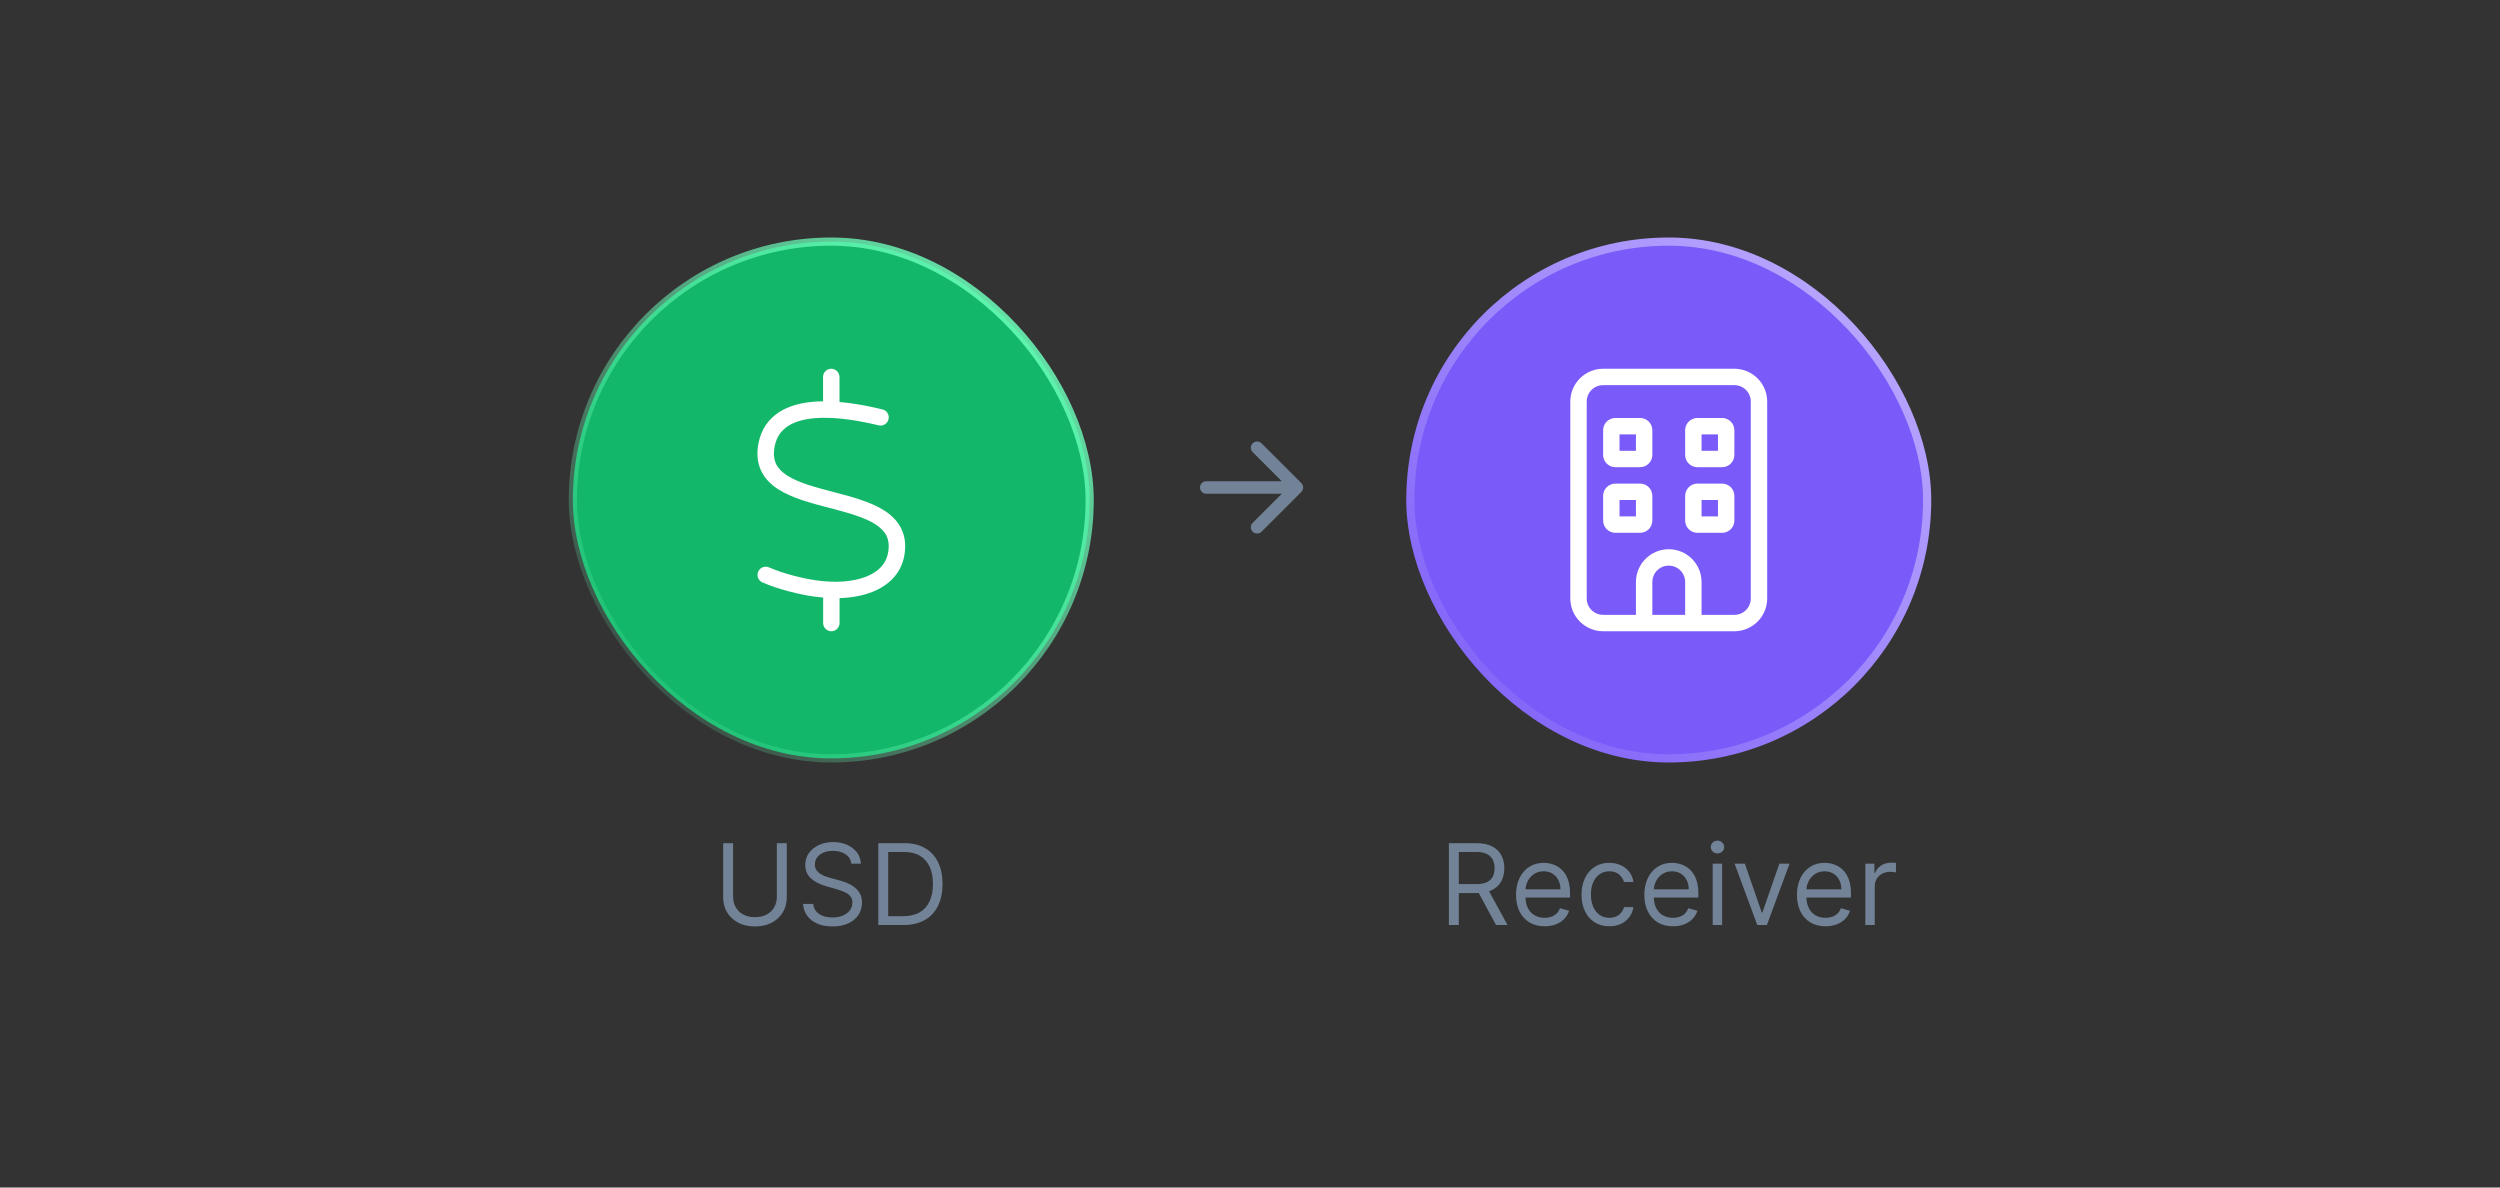
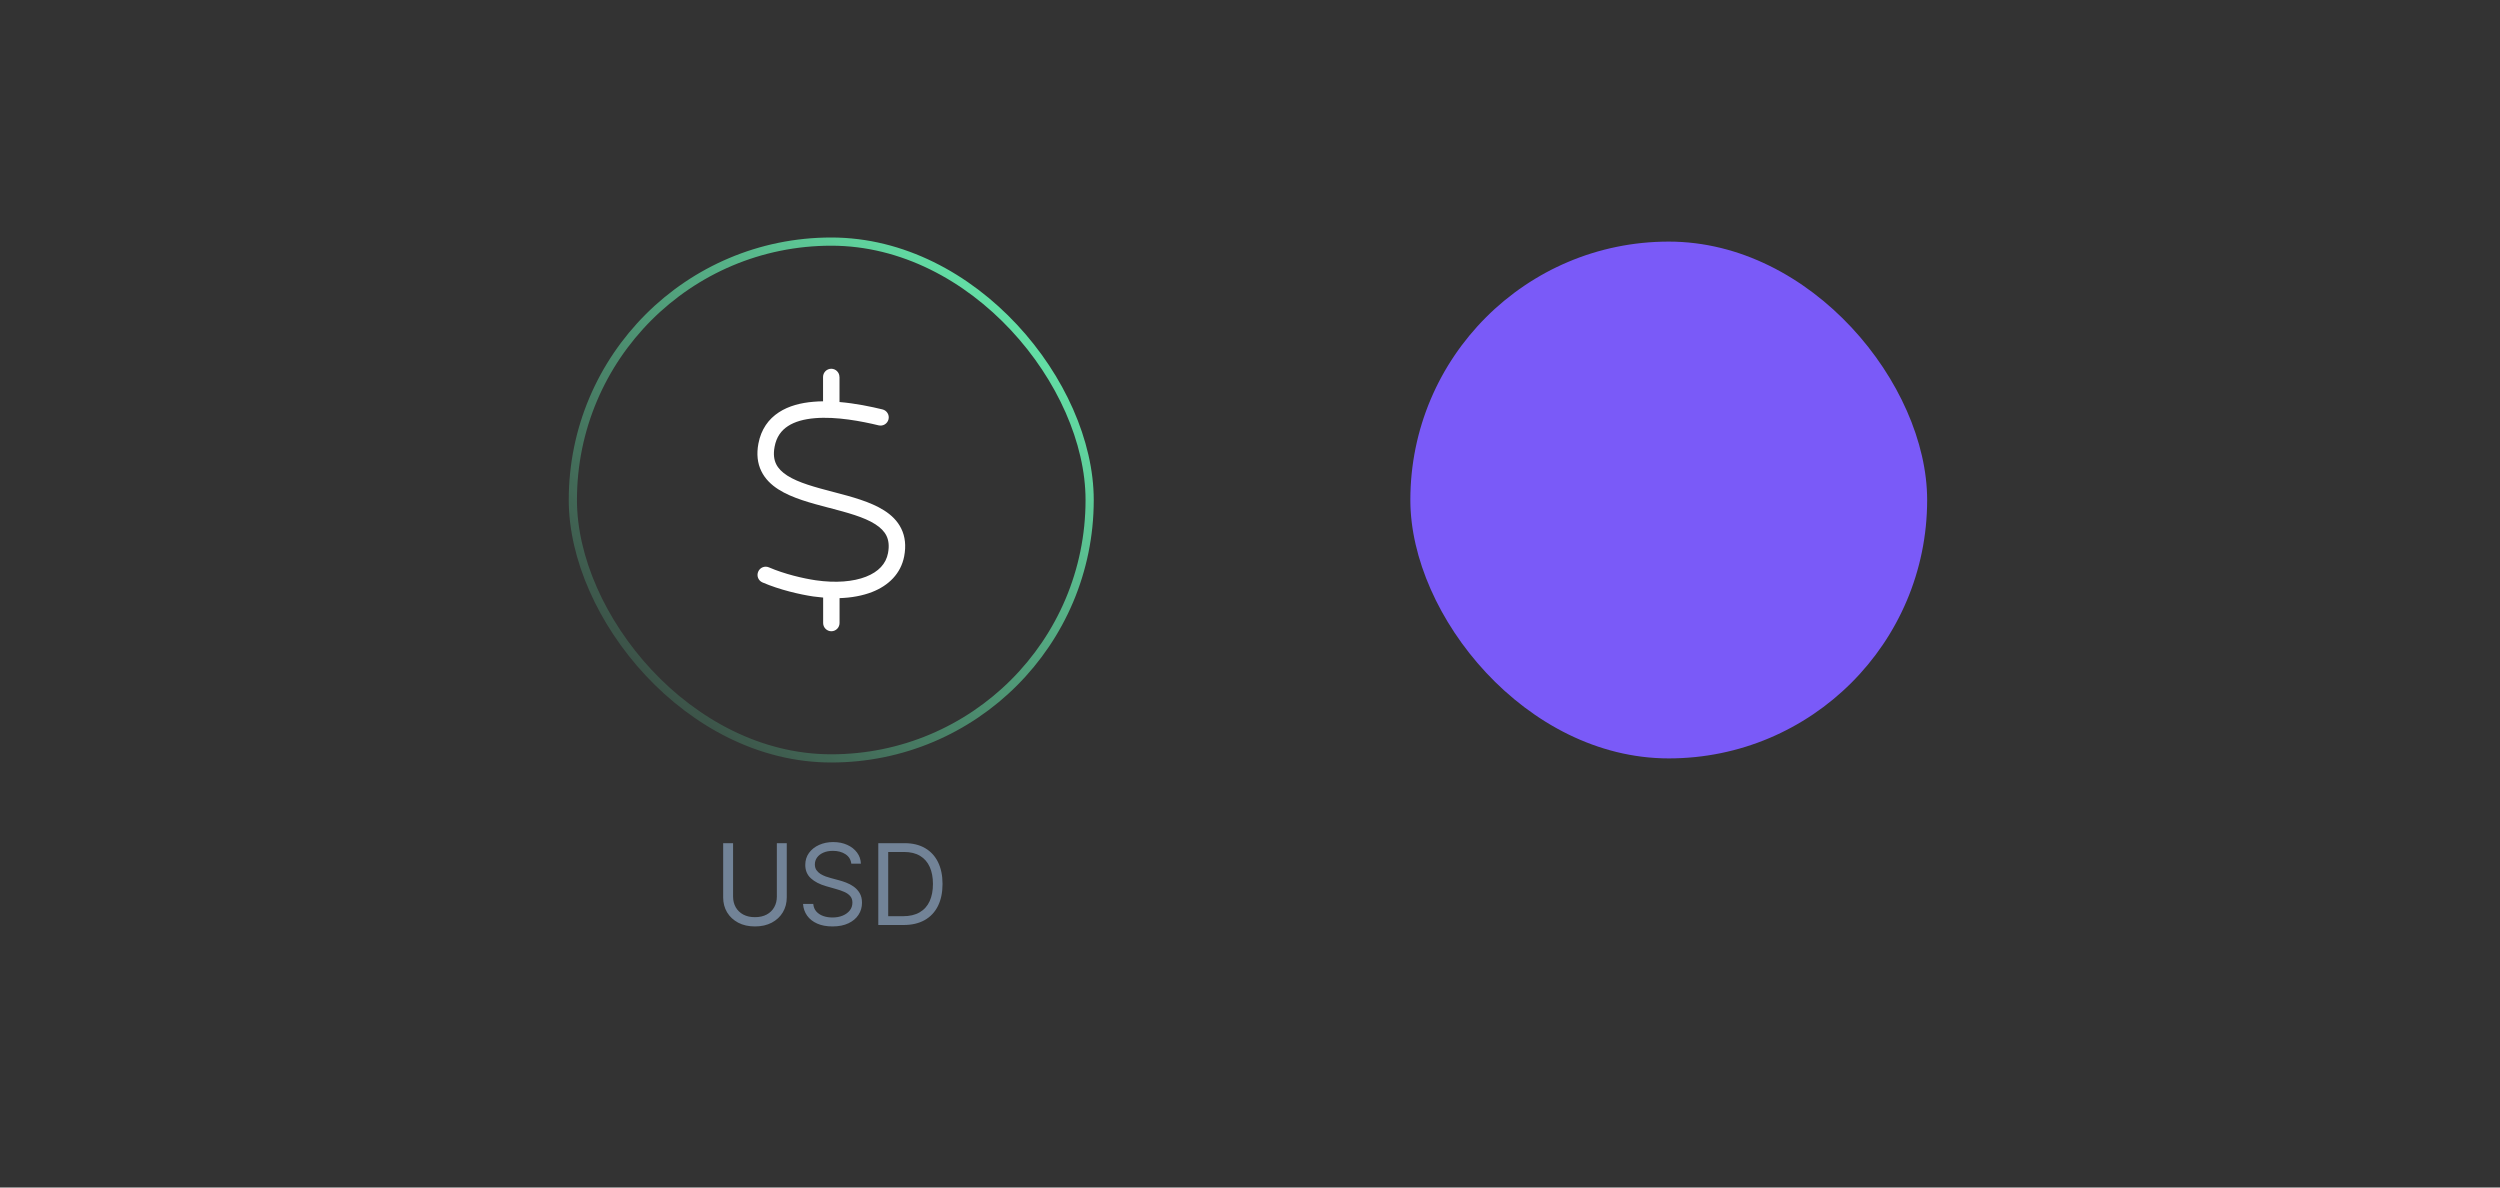
<svg xmlns="http://www.w3.org/2000/svg" width="400" height="190" viewBox="0 0 400 190" fill="none">
  <rect x="0" y="0" width="400" height="190" fill="#333333" stroke="none" />
-   <rect x="91.656" y="38.656" width="82.688" height="82.688" rx="41.344" fill="#12B76A" />
  <rect x="91.656" y="38.656" width="82.688" height="82.688" rx="41.344" stroke="url(#paint0_linear_3059_1259)" stroke-width="1.312" />
  <path d="M134.312 60.312C134.312 59.591 133.722 59 133 59C132.278 59 131.688 59.591 131.688 60.312V64.209C131.171 64.217 130.654 64.234 130.145 64.283C128.177 64.447 126.216 64.923 124.616 65.973C122.968 67.047 121.778 68.68 121.343 70.977C121.032 72.642 121.188 74.11 121.811 75.382C122.418 76.637 123.411 77.58 124.559 78.31C126.749 79.705 129.776 80.5 132.532 81.222L132.672 81.255C135.6 82.026 138.234 82.723 140.038 83.872C140.908 84.43 141.498 85.037 141.835 85.726C142.163 86.407 142.311 87.284 142.081 88.498C141.761 90.197 140.571 91.484 138.562 92.272C136.519 93.076 133.714 93.305 130.523 92.846C128.521 92.551 125.519 91.853 123.033 90.779C122.369 90.492 121.598 90.795 121.311 91.468C121.023 92.141 121.327 92.903 122 93.191C124.756 94.38 127.996 95.118 130.145 95.438H130.154C130.679 95.512 131.195 95.57 131.704 95.611V99.688C131.704 100.409 132.295 101 133.016 101C133.738 101 134.329 100.409 134.329 99.688V95.701C136.232 95.643 138.004 95.315 139.53 94.725C142.155 93.699 144.14 91.796 144.673 88.991C144.985 87.325 144.829 85.857 144.205 84.585C143.598 83.331 142.598 82.387 141.457 81.665C139.267 80.271 136.24 79.475 133.484 78.753L133.345 78.72C130.416 77.949 127.783 77.252 125.978 76.103C125.109 75.546 124.518 74.939 124.182 74.25C123.854 73.569 123.706 72.691 123.936 71.477C124.231 69.894 125.01 68.868 126.068 68.179C127.168 67.457 128.652 67.055 130.383 66.908C133.853 66.621 137.873 67.4 140.58 68.056C141.285 68.228 141.991 67.794 142.163 67.088C142.335 66.383 141.9 65.677 141.195 65.505C139.398 65.07 136.921 64.545 134.321 64.324V60.312H134.312Z" fill="white" />
  <path d="M124.297 134.909H125.882V143.577C125.882 144.472 125.672 145.271 125.25 145.974C124.832 146.673 124.242 147.224 123.479 147.629C122.716 148.03 121.821 148.23 120.794 148.23C119.767 148.23 118.873 148.03 118.11 147.629C117.347 147.224 116.755 146.673 116.333 145.974C115.915 145.271 115.706 144.472 115.706 143.577V134.909H117.292V143.449C117.292 144.088 117.432 144.657 117.713 145.156C117.995 145.65 118.395 146.04 118.915 146.325C119.439 146.607 120.066 146.747 120.794 146.747C121.523 146.747 122.15 146.607 122.674 146.325C123.198 146.04 123.598 145.65 123.875 145.156C124.157 144.657 124.297 144.088 124.297 143.449V134.909ZM136.207 138.182C136.131 137.534 135.819 137.031 135.274 136.673C134.729 136.315 134.059 136.136 133.267 136.136C132.687 136.136 132.18 136.23 131.746 136.418C131.315 136.605 130.979 136.863 130.736 137.191C130.497 137.519 130.378 137.892 130.378 138.31C130.378 138.659 130.461 138.96 130.627 139.211C130.797 139.458 131.015 139.665 131.279 139.831C131.543 139.993 131.82 140.127 132.11 140.234C132.4 140.336 132.666 140.419 132.909 140.483L134.238 140.841C134.579 140.93 134.959 141.054 135.376 141.212C135.798 141.369 136.201 141.585 136.584 141.857C136.972 142.126 137.292 142.471 137.543 142.893C137.795 143.315 137.92 143.832 137.92 144.446C137.92 145.153 137.735 145.793 137.364 146.364C136.998 146.935 136.461 147.388 135.753 147.725C135.05 148.062 134.196 148.23 133.19 148.23C132.253 148.23 131.441 148.079 130.755 147.776C130.073 147.474 129.536 147.052 129.144 146.511C128.756 145.969 128.537 145.341 128.486 144.625H130.122C130.165 145.119 130.331 145.528 130.621 145.852C130.915 146.172 131.285 146.411 131.733 146.568C132.184 146.722 132.67 146.798 133.19 146.798C133.795 146.798 134.339 146.7 134.82 146.504C135.302 146.304 135.683 146.027 135.964 145.673C136.246 145.315 136.386 144.898 136.386 144.42C136.386 143.986 136.265 143.632 136.022 143.359C135.779 143.087 135.459 142.865 135.063 142.695C134.667 142.524 134.238 142.375 133.778 142.247L132.167 141.787C131.145 141.493 130.335 141.073 129.738 140.528C129.142 139.982 128.844 139.268 128.844 138.386C128.844 137.653 129.042 137.014 129.438 136.469C129.839 135.919 130.376 135.493 131.049 135.19C131.726 134.884 132.483 134.73 133.318 134.73C134.162 134.73 134.912 134.881 135.568 135.184C136.224 135.482 136.744 135.891 137.128 136.411C137.515 136.931 137.72 137.521 137.741 138.182H136.207ZM144.566 148H140.527V134.909H144.745C146.015 134.909 147.102 135.171 148.005 135.695C148.909 136.215 149.601 136.963 150.083 137.939C150.564 138.911 150.805 140.074 150.805 141.429C150.805 142.793 150.562 143.967 150.076 144.951C149.591 145.931 148.883 146.685 147.954 147.214C147.025 147.738 145.896 148 144.566 148ZM142.112 146.594H144.464C145.547 146.594 146.444 146.385 147.155 145.967C147.867 145.55 148.397 144.955 148.747 144.184C149.096 143.413 149.271 142.494 149.271 141.429C149.271 140.372 149.098 139.462 148.753 138.7C148.408 137.933 147.892 137.344 147.206 136.935C146.52 136.522 145.666 136.315 144.643 136.315H142.112V146.594Z" fill="#728397" />
  <rect x="225.656" y="38.656" width="82.688" height="82.688" rx="41.344" fill="#7A5AF8" />
-   <rect x="225.656" y="38.656" width="82.688" height="82.688" rx="41.344" stroke="url(#paint1_linear_3059_1259)" stroke-width="1.312" />
-   <path d="M256.5 61.625C255.048 61.625 253.875 62.798 253.875 64.25V95.75C253.875 97.202 255.048 98.375 256.5 98.375H261.75V93.125C261.75 90.229 264.104 87.875 267 87.875C269.896 87.875 272.25 90.229 272.25 93.125V98.375H277.5C278.952 98.375 280.125 97.202 280.125 95.75V64.25C280.125 62.798 278.952 61.625 277.5 61.625H256.5ZM269.625 93.125C269.625 91.673 268.452 90.5 267 90.5C265.548 90.5 264.375 91.673 264.375 93.125V98.375H269.625V93.125ZM261.75 101H256.5C253.604 101 251.25 98.646 251.25 95.75V64.25C251.25 61.354 253.604 59 256.5 59H277.5C280.396 59 282.75 61.354 282.75 64.25V95.75C282.75 98.646 280.396 101 277.5 101H272.25H269.625H264.375H261.75ZM256.5 68.844C256.5 67.753 257.378 66.875 258.469 66.875H262.406C263.497 66.875 264.375 67.753 264.375 68.844V72.781C264.375 73.872 263.497 74.75 262.406 74.75H258.469C257.378 74.75 256.5 73.872 256.5 72.781V68.844ZM259.125 69.5V72.125H261.75V69.5H259.125ZM271.594 66.875H275.531C276.622 66.875 277.5 67.753 277.5 68.844V72.781C277.5 73.872 276.622 74.75 275.531 74.75H271.594C270.503 74.75 269.625 73.872 269.625 72.781V68.844C269.625 67.753 270.503 66.875 271.594 66.875ZM272.25 72.125H274.875V69.5H272.25V72.125ZM256.5 79.344C256.5 78.253 257.378 77.375 258.469 77.375H262.406C263.497 77.375 264.375 78.253 264.375 79.344V83.281C264.375 84.372 263.497 85.25 262.406 85.25H258.469C257.378 85.25 256.5 84.372 256.5 83.281V79.344ZM259.125 80V82.625H261.75V80H259.125ZM271.594 77.375H275.531C276.622 77.375 277.5 78.253 277.5 79.344V83.281C277.5 84.372 276.622 85.25 275.531 85.25H271.594C270.503 85.25 269.625 84.372 269.625 83.281V79.344C269.625 78.253 270.503 77.375 271.594 77.375ZM272.25 82.625H274.875V80H272.25V82.625Z" fill="white" />
-   <path d="M231.821 148V134.909H236.244C237.267 134.909 238.106 135.084 238.762 135.433C239.419 135.778 239.904 136.254 240.22 136.859C240.535 137.464 240.693 138.152 240.693 138.923C240.693 139.695 240.535 140.379 240.22 140.975C239.904 141.572 239.421 142.04 238.769 142.381C238.117 142.718 237.284 142.886 236.269 142.886H232.69V141.455H236.218C236.917 141.455 237.48 141.352 237.906 141.148C238.336 140.943 238.647 140.653 238.839 140.278C239.035 139.899 239.133 139.447 239.133 138.923C239.133 138.399 239.035 137.941 238.839 137.549C238.643 137.157 238.33 136.854 237.899 136.641C237.469 136.424 236.9 136.315 236.193 136.315H233.406V148H231.821ZM237.983 142.119L241.204 148H239.363L236.193 142.119H237.983ZM247.141 148.205C246.195 148.205 245.379 147.996 244.693 147.578C244.011 147.156 243.484 146.568 243.114 145.814C242.747 145.055 242.564 144.173 242.564 143.168C242.564 142.162 242.747 141.276 243.114 140.509C243.484 139.737 244 139.136 244.661 138.706C245.325 138.271 246.101 138.054 246.987 138.054C247.499 138.054 248.004 138.139 248.502 138.31C249.001 138.48 249.455 138.757 249.864 139.141C250.273 139.52 250.599 140.023 250.842 140.649C251.085 141.276 251.206 142.047 251.206 142.963V143.602H243.638V142.298H249.672C249.672 141.744 249.561 141.25 249.34 140.815C249.122 140.381 248.811 140.038 248.406 139.786C248.006 139.535 247.533 139.409 246.987 139.409C246.386 139.409 245.867 139.558 245.428 139.857C244.993 140.151 244.658 140.534 244.424 141.007C244.19 141.48 244.073 141.987 244.073 142.528V143.398C244.073 144.139 244.2 144.768 244.456 145.283C244.716 145.795 245.076 146.185 245.536 146.453C245.997 146.717 246.531 146.849 247.141 146.849C247.537 146.849 247.895 146.794 248.215 146.683C248.538 146.568 248.818 146.398 249.052 146.172C249.286 145.942 249.467 145.656 249.595 145.315L251.053 145.724C250.899 146.219 250.641 146.653 250.279 147.028C249.917 147.399 249.47 147.689 248.937 147.898C248.404 148.102 247.805 148.205 247.141 148.205ZM257.489 148.205C256.569 148.205 255.776 147.987 255.112 147.553C254.447 147.118 253.935 146.519 253.578 145.756C253.22 144.994 253.041 144.122 253.041 143.142C253.041 142.145 253.224 141.265 253.59 140.502C253.961 139.735 254.477 139.136 255.137 138.706C255.802 138.271 256.578 138.054 257.464 138.054C258.154 138.054 258.776 138.182 259.33 138.438C259.884 138.693 260.338 139.051 260.692 139.511C261.046 139.972 261.265 140.509 261.35 141.122H259.842C259.727 140.675 259.471 140.278 259.075 139.933C258.683 139.584 258.154 139.409 257.489 139.409C256.901 139.409 256.386 139.562 255.943 139.869C255.504 140.172 255.161 140.6 254.913 141.154C254.671 141.704 254.549 142.349 254.549 143.091C254.549 143.849 254.668 144.51 254.907 145.072C255.15 145.635 255.491 146.072 255.93 146.383C256.373 146.694 256.893 146.849 257.489 146.849C257.881 146.849 258.237 146.781 258.557 146.645C258.877 146.509 259.147 146.312 259.369 146.057C259.59 145.801 259.748 145.494 259.842 145.136H261.35C261.265 145.716 261.054 146.238 260.717 146.702C260.385 147.163 259.944 147.529 259.394 147.802C258.849 148.07 258.214 148.205 257.489 148.205ZM267.672 148.205C266.726 148.205 265.91 147.996 265.224 147.578C264.542 147.156 264.016 146.568 263.645 145.814C263.278 145.055 263.095 144.173 263.095 143.168C263.095 142.162 263.278 141.276 263.645 140.509C264.016 139.737 264.531 139.136 265.192 138.706C265.857 138.271 266.632 138.054 267.519 138.054C268.03 138.054 268.535 138.139 269.033 138.31C269.532 138.48 269.986 138.757 270.395 139.141C270.804 139.52 271.13 140.023 271.373 140.649C271.616 141.276 271.737 142.047 271.737 142.963V143.602H264.169V142.298H270.203C270.203 141.744 270.092 141.25 269.871 140.815C269.653 140.381 269.342 140.038 268.938 139.786C268.537 139.535 268.064 139.409 267.519 139.409C266.918 139.409 266.398 139.558 265.959 139.857C265.524 140.151 265.19 140.534 264.955 141.007C264.721 141.48 264.604 141.987 264.604 142.528V143.398C264.604 144.139 264.732 144.768 264.987 145.283C265.247 145.795 265.607 146.185 266.068 146.453C266.528 146.717 267.063 146.849 267.672 146.849C268.068 146.849 268.426 146.794 268.746 146.683C269.07 146.568 269.349 146.398 269.583 146.172C269.818 145.942 269.999 145.656 270.127 145.315L271.584 145.724C271.43 146.219 271.173 146.653 270.81 147.028C270.448 147.399 270.001 147.689 269.468 147.898C268.935 148.102 268.337 148.205 267.672 148.205ZM274.032 148V138.182H275.541V148H274.032ZM274.799 136.545C274.505 136.545 274.252 136.445 274.038 136.245C273.83 136.045 273.725 135.804 273.725 135.523C273.725 135.241 273.83 135.001 274.038 134.8C274.252 134.6 274.505 134.5 274.799 134.5C275.093 134.5 275.345 134.6 275.553 134.8C275.766 135.001 275.873 135.241 275.873 135.523C275.873 135.804 275.766 136.045 275.553 136.245C275.345 136.445 275.093 136.545 274.799 136.545ZM286.332 138.182L282.701 148H281.167L277.536 138.182H279.173L281.883 146.006H281.985L284.696 138.182H286.332ZM292.088 148.205C291.142 148.205 290.326 147.996 289.64 147.578C288.958 147.156 288.432 146.568 288.061 145.814C287.695 145.055 287.511 144.173 287.511 143.168C287.511 142.162 287.695 141.276 288.061 140.509C288.432 139.737 288.947 139.136 289.608 138.706C290.273 138.271 291.048 138.054 291.935 138.054C292.446 138.054 292.951 138.139 293.449 138.31C293.948 138.48 294.402 138.757 294.811 139.141C295.22 139.52 295.546 140.023 295.789 140.649C296.032 141.276 296.153 142.047 296.153 142.963V143.602H288.585V142.298H294.619C294.619 141.744 294.508 141.25 294.287 140.815C294.07 140.381 293.758 140.038 293.354 139.786C292.953 139.535 292.48 139.409 291.935 139.409C291.334 139.409 290.814 139.558 290.375 139.857C289.94 140.151 289.606 140.534 289.371 141.007C289.137 141.48 289.02 141.987 289.02 142.528V143.398C289.02 144.139 289.148 144.768 289.403 145.283C289.663 145.795 290.023 146.185 290.484 146.453C290.944 146.717 291.479 146.849 292.088 146.849C292.484 146.849 292.842 146.794 293.162 146.683C293.486 146.568 293.765 146.398 293.999 146.172C294.234 145.942 294.415 145.656 294.543 145.315L296 145.724C295.847 146.219 295.589 146.653 295.226 147.028C294.864 147.399 294.417 147.689 293.884 147.898C293.351 148.102 292.753 148.205 292.088 148.205ZM298.448 148V138.182H299.905V139.665H300.008C300.187 139.179 300.511 138.785 300.979 138.482C301.448 138.18 301.976 138.028 302.565 138.028C302.675 138.028 302.814 138.031 302.98 138.035C303.146 138.039 303.272 138.045 303.357 138.054V139.588C303.306 139.575 303.189 139.556 303.006 139.531C302.827 139.501 302.637 139.486 302.437 139.486C301.959 139.486 301.533 139.586 301.158 139.786C300.788 139.982 300.494 140.255 300.276 140.604C300.063 140.95 299.957 141.344 299.957 141.787V148H298.448Z" fill="#728397" />
-   <path d="M193 77C192.448 77 192 77.448 192 78C192 78.552 192.448 79 193 79V78V77ZM208.207 78.707C208.598 78.317 208.598 77.683 208.207 77.293L201.843 70.929C201.453 70.538 200.819 70.538 200.429 70.929C200.038 71.32 200.038 71.953 200.429 72.343L206.086 78L200.429 83.657C200.038 84.047 200.038 84.68 200.429 85.071C200.819 85.462 201.453 85.462 201.843 85.071L208.207 78.707ZM193 78V79H207.5V78V77H193V78Z" fill="#728397" />
  <defs>
    <linearGradient id="paint0_linear_3059_1259" x1="91" y1="121.616" x2="174.939" y2="37.998" gradientUnits="userSpaceOnUse">
      <stop stop-color="#6CFFBB" stop-opacity="0" />
      <stop offset="1" stop-color="#6CFFBB" />
    </linearGradient>
    <linearGradient id="paint1_linear_3059_1259" x1="225" y1="121.616" x2="308.939" y2="37.998" gradientUnits="userSpaceOnUse">
      <stop stop-color="#7A5AF8" />
      <stop offset="1" stop-color="#C1B1FF" />
    </linearGradient>
  </defs>
</svg>